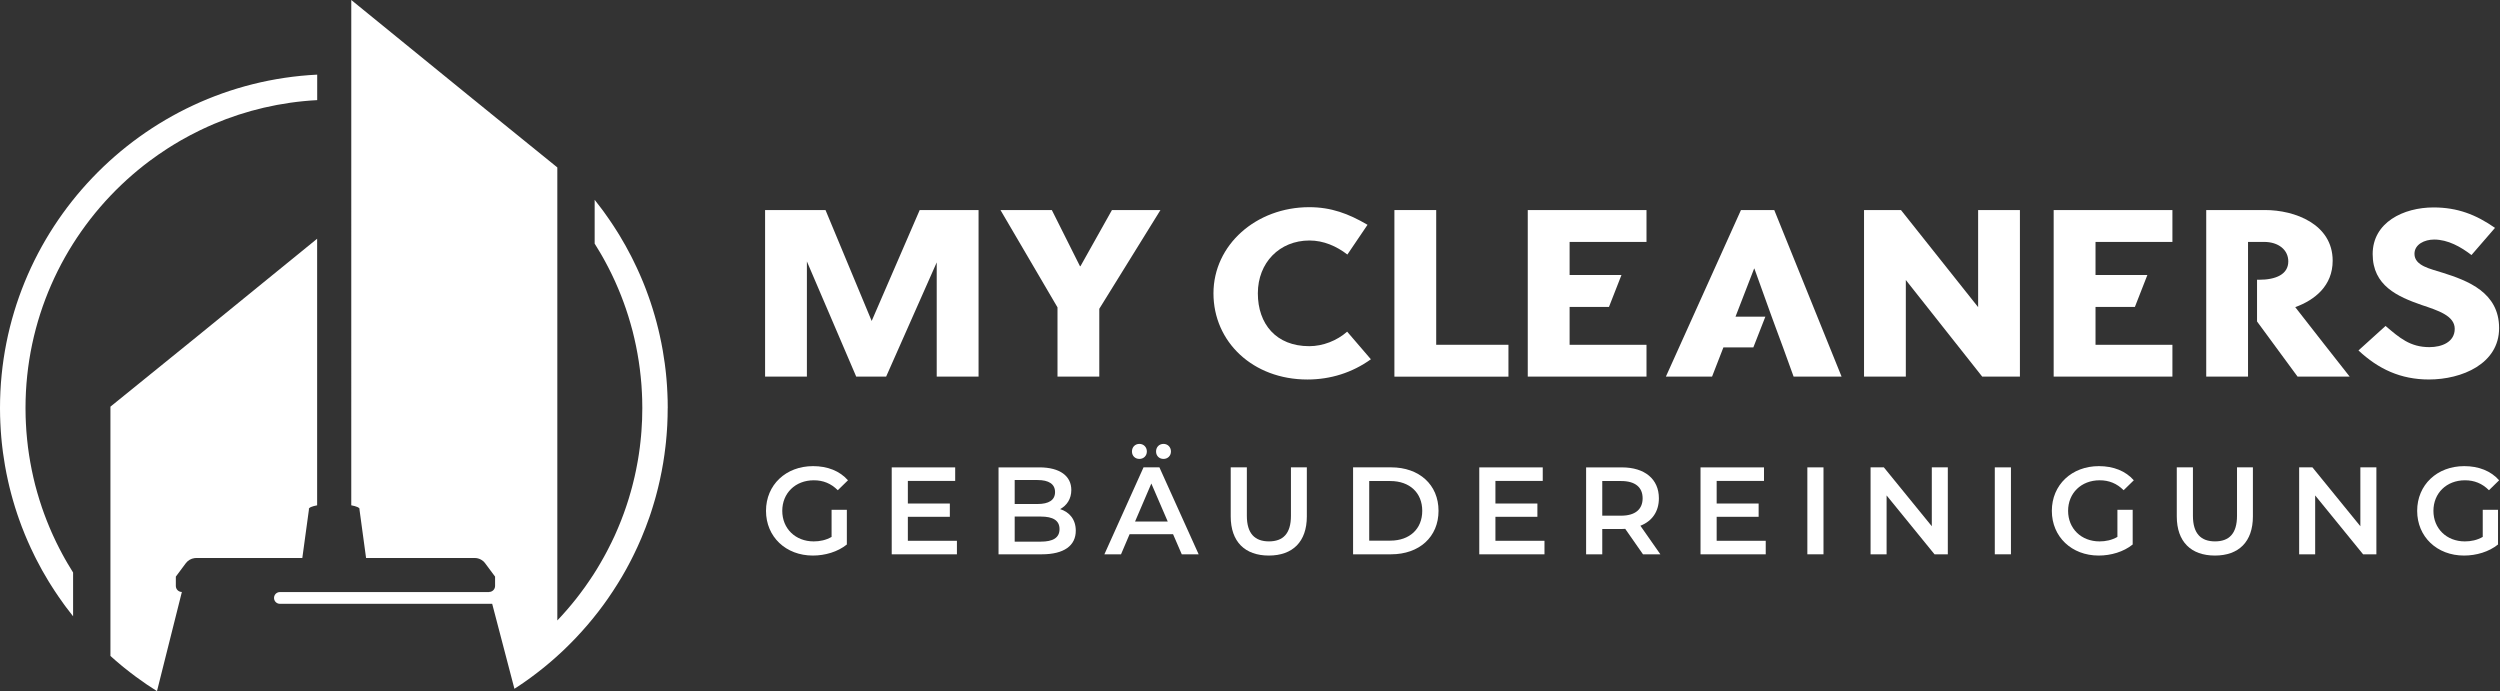
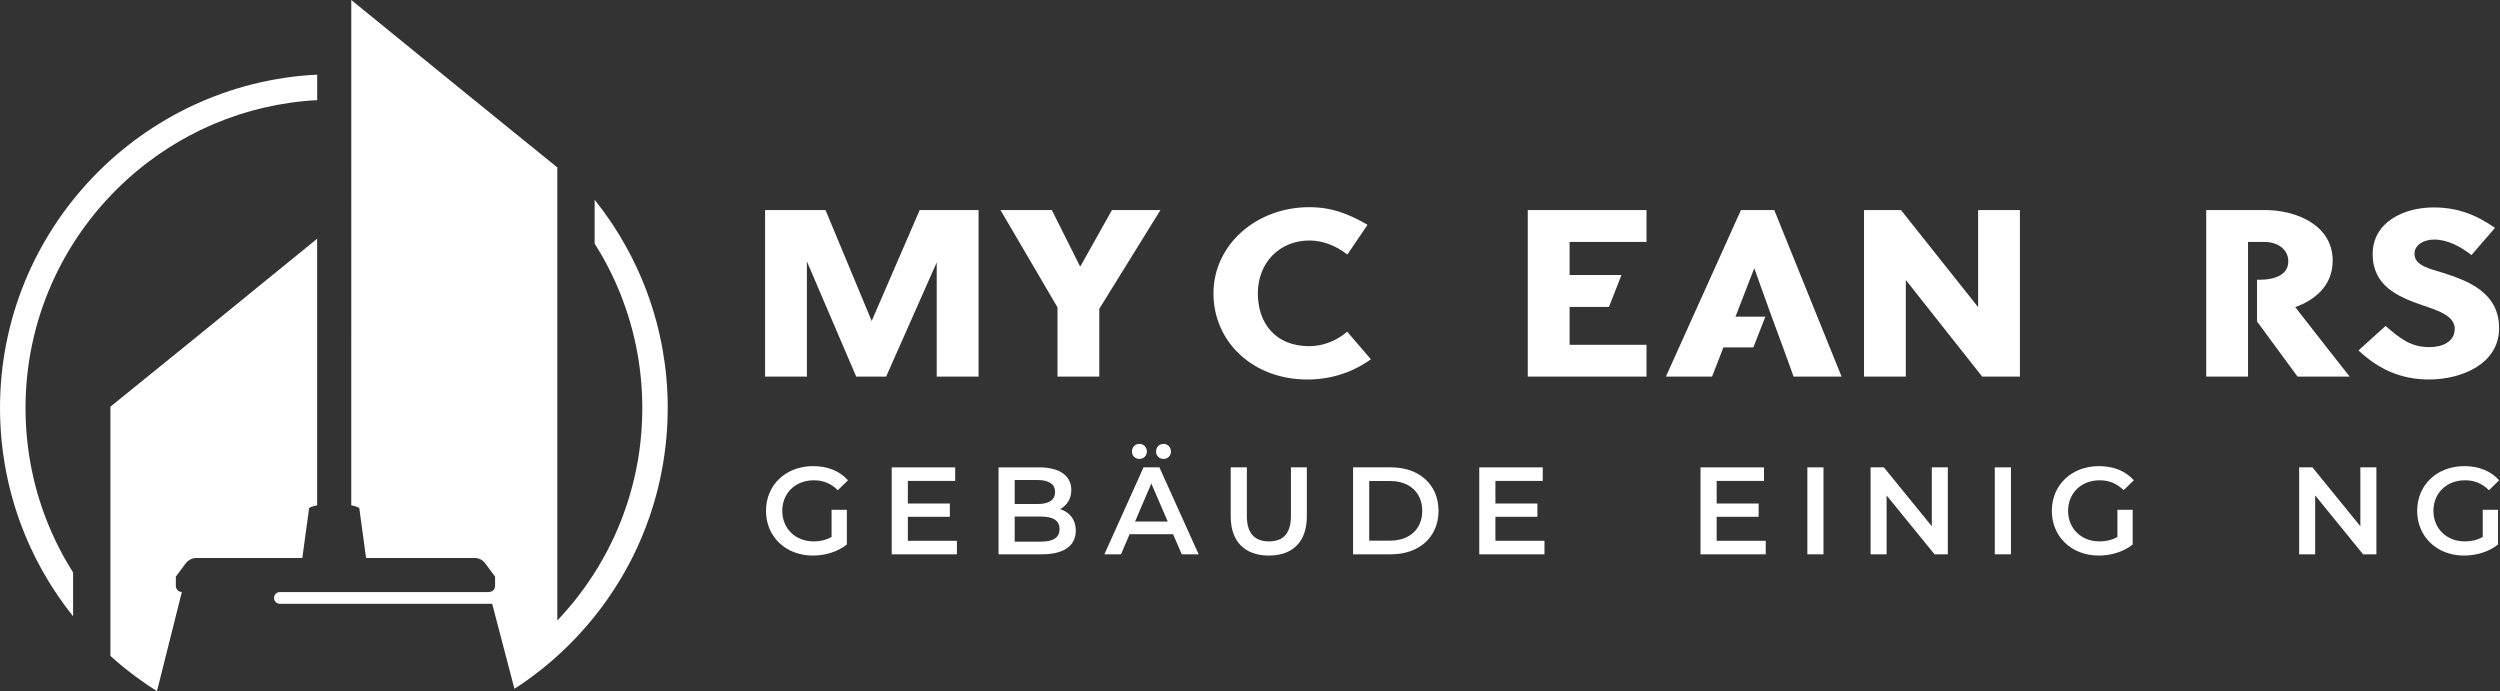
<svg xmlns="http://www.w3.org/2000/svg" id="Ebene_1" data-name="Ebene 1" viewBox="0 0 1557.08 430.46">
  <rect x="0" y="0" width="1557.08" height="430.46" fill="#333333" stroke="none" />
  <defs>
    <style>      .cls-1 {        fill: #fff;        stroke-width: 0px;      }    </style>
  </defs>
  <g>
    <path class="cls-1" d="M197.52,148.68v166.05c-3.17.59-5.18,1.41-5.18,2.35,0,.05.08.11.09.16l-3.15,23.06-.99,7.24h-66.07c-.38,0-.75.02-1.12.08-2.13.29-4.07,1.43-5.38,3.17l-6.21,8.35v5.8c0,2.07,1.68,3.76,3.76,3.76l-15.5,61.77c-4.5-2.82-8.89-5.82-13.15-8.97-1.29-.95-2.57-1.91-3.83-2.9-1.23-.94-2.43-1.9-3.63-2.87-.45-.37-.9-.73-1.35-1.11-.03-.02-.04-.05-.08-.06-.99-.82-1.98-1.65-2.96-2.51-.29-.24-.57-.48-.84-.71-1.06-.92-2.1-1.85-3.15-2.79v-155.27c18.05-14.62,36.1-29.24,54.13-43.85,18-14.58,56.51-46.1,74.61-60.74Z" />
    <path class="cls-1" d="M0,254.16C0,255.6.02,257.03.05,258.45v.41c.03,1.49.08,2.96.16,4.44.05,1.28.11,2.57.21,3.85.02.44.05.89.08,1.32.08,1.3.19,2.58.3,3.88.1,1.13.21,2.25.32,3.39.08.74.16,1.51.25,2.25.14,1.28.3,2.58.48,3.88.36,2.69.78,5.39,1.24,8.05.57,3.25,1.2,6.47,1.93,9.67.25,1.17.52,2.33.81,3.5.38,1.57.78,3.12,1.19,4.67.33,1.27.7,2.55,1.06,3.82.82,2.9,1.73,5.78,2.68,8.62.33,1,.68,2,1.03,2.98.14.43.3.86.46,1.27.41,1.17.84,2.35,1.28,3.5.41,1.05.81,2.09,1.24,3.12.21.54.41,1.06.63,1.6.32.78.63,1.57.98,2.33.32.78.65,1.55,1,2.33.57,1.32,1.16,2.63,1.77,3.93.79,1.76,1.63,3.49,2.5,5.21.35.71.7,1.41,1.05,2.09,2.31,4.55,4.8,8.99,7.45,13.33.43.71.87,1.43,1.32,2.12.43.71.87,1.41,1.35,2.12.33.54.68,1.06,1.03,1.6.19.3.4.6.6.9.67,1.01,1.35,2.03,2.04,3.03,1.11,1.62,2.23,3.22,3.39,4.8.44.62.9,1.22,1.36,1.84,1.39,1.87,2.82,3.72,4.28,5.55v-27.27c-1.19-1.85-2.33-3.72-3.42-5.63-.55-.9-1.08-1.82-1.58-2.74-.08-.16-.17-.3-.25-.44-.48-.86-.95-1.71-1.41-2.57-.11-.21-.22-.41-.33-.63-.52-.95-1.03-1.92-1.52-2.88-.13-.24-.24-.46-.35-.7-.54-1-1.03-2.01-1.52-3.03-.14-.3-.29-.6-.43-.9-.44-.9-.87-1.81-1.28-2.73-.16-.32-.3-.65-.46-.98-.27-.57-.52-1.16-.78-1.74-.48-1.08-.95-2.16-1.39-3.23-.44-1.05-.87-2.09-1.28-3.14-.16-.35-.29-.71-.43-1.06-1.09-2.77-2.12-5.58-3.09-8.41-.02-.05-.03-.09-.03-.13-.46-1.35-.9-2.69-1.33-4.06-.05-.13-.08-.25-.11-.36-.48-1.51-.92-3.03-1.35-4.53-.44-1.52-.86-3.04-1.25-4.56-.02-.09-.03-.17-.06-.25-.38-1.46-.73-2.92-1.06-4.39-.36-1.54-.7-3.09-1.01-4.66-.33-1.55-.63-3.12-.9-4.71-.29-1.57-.55-3.15-.79-4.74-.49-3.17-.9-6.39-1.22-9.6-.14-1.33-.27-2.65-.36-3.98-.05-.54-.1-1.08-.13-1.62-.11-1.52-.21-3.03-.27-4.56-.06-1.28-.13-2.58-.16-3.9-.02-.36-.02-.73-.02-1.11-.05-1.47-.06-2.96-.06-4.45,0-54.61,22.91-103.97,59.62-138.98,2.23-2.12,4.5-4.2,6.83-6.21,1.16-1,2.33-2,3.52-2.98,2.38-1.97,4.8-3.87,7.26-5.71,3.71-2.76,7.51-5.4,11.41-7.91,2.6-1.66,5.23-3.26,7.91-4.82,4.03-2.31,8.15-4.48,12.34-6.51,2.79-1.35,5.63-2.63,8.49-3.85,19.95-8.45,41.6-13.63,64.29-14.83v-15.88C87.68,51.93,0,142.99,0,254.16Z" />
    <path class="cls-1" d="M415.86,254.16c0,3.58-.09,7.14-.27,10.68-.05.88-.1,1.77-.16,2.65-.03.6-.08,1.2-.13,1.8-.03.63-.08,1.27-.14,1.9-.11,1.41-.24,2.8-.38,4.2-.08.87-.18,1.74-.29,2.6-.79,6.96-1.93,13.82-3.41,20.56-.11.49-.23,1-.34,1.51-.27,1.17-.54,2.35-.82,3.52-.21.82-.41,1.66-.63,2.49-.29,1.13-.59,2.24-.88,3.35-.23.79-.43,1.57-.67,2.34-.16.57-.33,1.15-.51,1.73-.24.82-.49,1.63-.74,2.44-.26.82-.51,1.63-.77,2.44-.18.52-.34,1.05-.51,1.57-.24.68-.46,1.36-.69,2.04-1.54,4.44-3.22,8.81-5.04,13.11-.65,1.54-1.31,3.06-2.01,4.58-.13.27-.25.55-.38.84-.52,1.14-1.05,2.27-1.6,3.39-.03.12-.09.23-.16.34-.32.7-.65,1.38-.99,2.04-.46.92-.92,1.84-1.38,2.74-.32.63-.65,1.25-.98,1.87-.65,1.23-1.32,2.47-1.99,3.71-.55,1-1.13,2-1.7,2.99-.33.57-.66,1.15-.98,1.71-.79,1.33-1.58,2.65-2.41,3.96-.16.26-.32.52-.48.77-.87,1.4-1.76,2.79-2.66,4.15-1.04,1.59-2.1,3.16-3.18,4.71-.85,1.21-1.71,2.41-2.57,3.6-.18.24-.35.48-.52.7-1,1.37-2.01,2.71-3.04,4.04-1.09,1.41-2.2,2.8-3.33,4.18-1.13,1.38-2.27,2.74-3.42,4.09-1.16,1.35-2.33,2.68-3.52,3.99-1.19,1.32-2.39,2.62-3.63,3.91-.05.05-.09.1-.14.16-1.19,1.22-2.38,2.44-3.58,3.65-1.14,1.14-2.3,2.28-3.47,3.41-.21.17-.4.37-.6.57-1.2,1.13-2.43,2.26-3.65,3.36-.99.91-2.01,1.79-3.02,2.68-.05.03-.08.06-.13.11-.95.82-1.9,1.63-2.87,2.44-.3.26-.62.52-.93.78-.74.62-1.51,1.23-2.28,1.85-1.05.84-2.11,1.66-3.17,2.49-1.06.82-2.14,1.65-3.23,2.44-.76.59-1.54,1.14-2.33,1.71-.3.21-.59.43-.88.63-.48.34-.95.66-1.43,1-.34.24-.66.48-1.02.71-.55.38-1.1.76-1.68,1.14-.68.48-1.38.95-2.08,1.4-.54.36-1.09.71-1.65,1.06l-13.85-52.92h-132.22c-2.02,0-3.66-1.63-3.66-3.66s1.64-3.66,3.66-3.66h130.3l-.02-.06c2.06,0,3.74-1.68,3.74-3.76v-5.8l-6.21-8.35c-1.52-2.04-3.93-3.25-6.49-3.25h-67.65l-4.12-30.3s.08-.11.08-.16c0-.93-1.99-1.76-5.18-2.35V0c18.27,14.8,56.32,45.93,74.2,60.41,4.19,3.39,8.34,6.75,12.52,10.14v.02c13.88,11.23,27.75,22.47,41.61,33.71v282.16c4.11-4.31,8-8.81,11.7-13.48.79-1,1.58-2.01,2.34-3.04,2.22-2.92,4.35-5.89,6.39-8.96.73-1.08,1.44-2.17,2.16-3.26.71-1.11,1.43-2.24,2.12-3.38.71-1.18,1.41-2.35,2.09-3.52.73-1.22,1.43-2.46,2.11-3.71.06-.09.13-.2.17-.3.51-.92,1.02-1.84,1.49-2.76.35-.65.69-1.29,1.01-1.93.26-.48.49-.94.71-1.41.51-.96,1-1.95,1.48-2.93.17-.35.33-.7.49-1.04.46-.92.89-1.87,1.34-2.8.29-.63.57-1.27.85-1.92.35-.76.68-1.52,1-2.3.27-.59.51-1.16.74-1.74.37-.87.73-1.76,1.08-2.65.21-.49.4-.98.59-1.48.46-1.17.9-2.34,1.33-3.53.05-.1.08-.19.12-.29.43-1.13.82-2.27,1.2-3.41.24-.66.48-1.33.68-2,.24-.66.45-1.33.65-2.01.22-.66.43-1.32.63-1.98.36-1.17.71-2.36,1.04-3.55.07-.19.13-.4.18-.6.3-1.01.57-2.03.84-3.05.2-.75.4-1.48.57-2.22.19-.73.38-1.48.54-2.22.18-.65.34-1.3.48-1.97.26-1.06.49-2.14.7-3.23.11-.43.19-.85.27-1.3.21-.98.41-1.97.57-2.95.14-.68.27-1.38.38-2.06.13-.62.22-1.23.32-1.85.16-.9.3-1.8.43-2.71.23-1.43.43-2.85.6-4.3.16-1.25.32-2.49.43-3.76.13-.96.23-1.95.3-2.93.11-1.12.2-2.25.28-3.37.37-4.75.54-9.54.54-14.37,0-1.49-.02-2.98-.07-4.46,0-.38,0-.74-.01-1.11-.03-1.31-.1-2.62-.16-3.9-.07-1.54-.16-3.04-.27-4.57-.04-.54-.08-1.08-.13-1.62-.1-1.33-.23-2.65-.37-3.98-.32-3.21-.73-6.43-1.22-9.6-.24-1.59-.51-3.17-.79-4.74-.27-1.58-.57-3.15-.9-4.71-.32-1.57-.65-3.12-1.02-4.66-.33-1.48-.68-2.93-1.06-4.4-.03-.08-.05-.16-.06-.25-.4-1.52-.81-3.04-1.26-4.57-.43-1.51-.87-3.02-1.35-4.53-.03-.11-.06-.24-.11-.37-.43-1.37-.87-2.71-1.33-4.05,0-.04-.02-.09-.03-.13-.97-2.84-2-5.65-3.09-8.42-.15-.35-.27-.71-.43-1.06-.41-1.04-.84-2.09-1.29-3.14-.45-1.07-.92-2.15-1.4-3.23-.25-.59-.51-1.16-.77-1.74-.16-.33-.3-.66-.46-.98-.41-.92-.84-1.82-1.28-2.72-.15-.3-.29-.6-.43-.9-.49-1.02-1-2.03-1.52-3.03-.11-.24-.22-.46-.35-.69-.49-.97-1-1.93-1.52-2.88-.11-.23-.22-.43-.33-.63-.46-.86-.92-1.71-1.41-2.57-.08-.15-.17-.29-.25-.44-.51-.92-1.03-1.84-1.58-2.74-1.09-1.9-2.24-3.77-3.43-5.63v-27.27c1.46,1.82,2.89,3.68,4.28,5.55.46.62.92,1.22,1.37,1.84,1.16,1.59,2.28,3.18,3.39,4.8.7,1,1.38,2.02,2.04,3.03.21.3.41.6.6.9.35.54.7,1.06,1.03,1.6.48.71.92,1.41,1.35,2.12.45.7.89,1.41,1.32,2.12,2.65,4.35,5.13,8.78,7.45,13.33.35.68.69,1.38,1.04,2.09.87,1.73,1.71,3.45,2.51,5.21.62,1.3,1.21,2.62,1.77,3.93.35.77.68,1.55,1,2.33.35.76.66,1.55.98,2.33.23.54.43,1.06.65,1.6.41,1.02.8,2.07,1.22,3.12.45,1.15.87,2.33,1.28,3.5.16.41.32.84.46,1.27.35.98.69,1.98,1.03,2.98.95,2.83,1.85,5.72,2.68,8.62.37,1.27.73,2.55,1.06,3.82.41,1.55.81,3.11,1.19,4.68.29,1.18.55,2.33.81,3.51.73,3.2,1.36,6.42,1.93,9.67.46,2.66.87,5.35,1.24,8.05.17,1.3.33,2.6.48,3.88.09.74.17,1.51.25,2.25.12,1.14.23,2.27.32,3.39.12,1.3.23,2.58.3,3.88.03.43.06.87.08,1.32.09,1.29.16,2.57.2,3.85.08,1.48.13,2.94.16,4.44v.41c.04,1.43.05,2.85.05,4.3Z" />
  </g>
  <g>
    <g>
      <path class="cls-1" d="M572.82,130.82l-29.91,69.09-28.76-69.09h-37.63v103.76h26.04v-71.75l30.72,71.75h18.63l31.51-71.15v71.15h26.06v-103.76h-36.67Z" />
      <path class="cls-1" d="M692.56,130.82l-19.61,34.98h-.31l-17.53-34.98h-31.99l35.52,60.62v43.14h26.03v-42.25l38.1-61.51h-30.21Z" />
      <path class="cls-1" d="M839.07,206.56c-6.42,5.64-15.12,9.05-23.65,9.05-20.57,0-31.99-13.79-31.99-32.91s13.52-32.91,32.15-32.91c8.84,0,16.89,3.57,23.62,8.75l12.54-18.53c-11.9-6.97-22.67-10.97-36.33-10.97-32.94,0-59.62,23.42-59.62,53.67s24.57,53.66,58.49,53.66c14.48,0,27.97-4.29,39.56-12.6l-14.79-17.21Z" />
-       <path class="cls-1" d="M894.51,214.74v-83.91h-26.03v103.76h71.03v-19.85h-45Z" />
      <polygon class="cls-1" points="977.6 150.67 977.6 171.29 1009.9 171.29 1002.12 191.16 977.6 191.16 977.6 214.74 1025.49 214.74 1025.49 234.58 951.54 234.58 951.54 130.82 1025.49 130.82 1025.49 150.67 977.6 150.67" />
-       <polygon class="cls-1" points="1305.16 150.67 1305.16 171.29 1337.45 171.29 1329.68 191.16 1305.16 191.16 1305.16 214.74 1353.05 214.74 1353.05 234.58 1279.09 234.58 1279.09 130.82 1353.05 130.82 1353.05 150.67 1305.16 150.67" />
      <polygon class="cls-1" points="1147 234.58 1117.12 234.58 1110.53 216.37 1105.9 203.87 1103.46 197.22 1101.58 192.02 1092.69 167.28 1092.52 167.28 1080.93 197.22 1099.53 197.22 1092.04 216.37 1073.39 216.37 1066.32 234.58 1037.56 234.58 1084.33 130.82 1105.06 130.82 1147 234.58" />
      <path class="cls-1" d="M1232.04,130.82v60.47l-48.06-60.47h-23v103.76h26.03v-60.18l47.58,60.18h23.48v-103.76h-26.03Z" />
      <path class="cls-1" d="M1429.55,191.3c12.23-4.46,23.31-13.33,23.31-28.91,0-22.82-23.62-31.57-42.11-31.57h-36.64v103.76h26.03v-83.91h9.96c9,0,15.12,4.92,15.12,12.16,0,8.02-7.71,11.41-18.18,11.41h-1.29v25.98l25.25,34.36h32.46c-7.55-9.47-23.93-30.53-33.92-43.29Z" />
      <path class="cls-1" d="M1521.18,169.82c-7.24-2.38-17.37-4.16-17.37-11.72,0-5.92,6.29-8.9,12.23-8.9,8.67,0,16.72,4.61,23.28,9.65l14.65-16.92c-11.9-8.31-23.48-12.73-38.27-12.73-18.8,0-37.93,9.34-37.93,29.06s15.6,26.52,30.55,31.72c10.13,3.39,20.56,6.67,20.56,14.82s-7.88,11.41-15.76,11.41c-12.04,0-18.63-5.8-27.32-13.2l-16.87,15.26c12.38,11.57,26.21,18.09,43.88,18.09,20.57,0,43.71-9.78,43.71-32s-19.44-29.53-35.35-34.55Z" />
    </g>
    <g>
      <path class="cls-1" d="M517.93,334.41c-3.48,2.01-7.27,2.79-11.14,2.79-11.44,0-19.57-8.05-19.57-19.03s8.12-19.03,19.65-19.03c5.8,0,10.68,1.93,14.93,6.19l6.34-6.19c-5.1-5.8-12.68-8.82-21.74-8.82-16.94,0-29.31,11.68-29.31,27.85s12.37,27.85,29.16,27.85c7.66,0,15.55-2.32,21.19-6.89v-21.59h-9.51v16.87Z" />
      <path class="cls-1" d="M565.44,336.81v-14.93h26.15v-8.27h-26.15v-14.08h29.48v-8.43h-39.53v54.15h40.61v-8.43h-30.56Z" />
      <path class="cls-1" d="M660.29,317.08c4.18-2.25,6.96-6.35,6.96-11.91,0-8.58-6.96-14.08-19.96-14.08h-25.37v54.15h26.92c13.92,0,21.19-5.42,21.19-14.7,0-7.04-3.94-11.6-9.74-13.46ZM631.98,298.98h14.24c6.96,0,10.9,2.48,10.9,7.51s-3.94,7.42-10.9,7.42h-14.24v-14.93ZM648.23,337.35h-16.25v-15.62h16.25c7.58,0,11.68,2.39,11.68,7.81s-4.1,7.81-11.68,7.81Z" />
      <path class="cls-1" d="M722.12,291.09h-9.9l-24.37,54.15h10.36l5.34-12.53h27.07l5.42,12.53h10.52l-24.44-54.15ZM706.95,324.82l10.14-23.67,10.21,23.67h-20.35ZM709.66,276.47c-2.63,0-4.64,1.93-4.64,4.72s2.01,4.64,4.64,4.64,4.64-1.93,4.64-4.64-2.01-4.72-4.64-4.72ZM724.67,276.47c-2.63,0-4.64,1.93-4.64,4.72s2.01,4.64,4.64,4.64,4.64-1.93,4.64-4.64-2.01-4.72-4.64-4.72Z" />
      <path class="cls-1" d="M804.04,291.09v30.17c0,11.13-4.95,15.93-13.69,15.93s-13.77-4.8-13.77-15.93v-30.17h-10.05v30.56c0,15.78,8.89,24.37,23.74,24.37s23.67-8.59,23.67-24.37v-30.56h-9.9Z" />
      <path class="cls-1" d="M866.41,291.09h-23.67v54.15h23.67c17.56,0,29.55-10.83,29.55-27.08s-11.99-27.08-29.55-27.08ZM865.94,336.73h-13.15v-37.13h13.15c12.07,0,19.88,7.34,19.88,18.56s-7.81,18.56-19.88,18.56Z" />
      <path class="cls-1" d="M931.4,336.81v-14.93h26.14v-8.27h-26.14v-14.08h29.47v-8.43h-39.53v54.15h40.61v-8.43h-30.55Z" />
-       <path class="cls-1" d="M1021.68,327.45c7.35-2.86,11.53-8.89,11.53-17.09,0-11.99-8.82-19.26-23.06-19.26h-22.27v54.15h10.06v-15.78h12.22c.69,0,1.4,0,2.09-.08l11.06,15.86h10.83l-12.45-17.8ZM1009.7,321.18h-11.76v-21.58h11.76c8.81,0,13.38,3.94,13.38,10.75s-4.56,10.83-13.38,10.83Z" />
      <path class="cls-1" d="M1069.19,336.81v-14.93h26.14v-8.27h-26.14v-14.08h29.48v-8.43h-39.53v54.15h40.61v-8.43h-30.56Z" />
      <path class="cls-1" d="M1125.68,291.09v54.15h10.05v-54.15h-10.05Z" />
      <path class="cls-1" d="M1203.19,291.09v36.67l-29.86-36.67h-8.28v54.15h9.98v-36.67l29.85,36.67h8.28v-54.15h-9.98Z" />
      <path class="cls-1" d="M1242.42,291.09v54.15h10.06v-54.15h-10.06Z" />
      <path class="cls-1" d="M1318.78,334.41c-3.48,2.01-7.27,2.79-11.13,2.79-11.45,0-19.57-8.05-19.57-19.03s8.12-19.03,19.65-19.03c5.8,0,10.68,1.93,14.93,6.19l6.34-6.19c-5.1-5.8-12.68-8.82-21.74-8.82-16.94,0-29.31,11.68-29.31,27.85s12.37,27.85,29.16,27.85c7.66,0,15.55-2.32,21.19-6.89v-21.59h-9.51v16.87Z" />
-       <path class="cls-1" d="M1393.28,291.09v30.17c0,11.13-4.95,15.93-13.69,15.93s-13.76-4.8-13.76-15.93v-30.17h-10.06v30.56c0,15.78,8.9,24.37,23.75,24.37s23.66-8.59,23.66-24.37v-30.56h-9.9Z" />
      <path class="cls-1" d="M1470.11,291.09v36.67l-29.85-36.67h-8.28v54.15h9.98v-36.67l29.85,36.67h8.28v-54.15h-9.98Z" />
      <path class="cls-1" d="M1546.32,334.41c-3.48,2.01-7.27,2.79-11.13,2.79-11.45,0-19.57-8.05-19.57-19.03s8.12-19.03,19.65-19.03c5.8,0,10.68,1.93,14.93,6.19l6.34-6.19c-5.1-5.8-12.68-8.82-21.73-8.82-16.94,0-29.32,11.68-29.32,27.85s12.37,27.85,29.16,27.85c7.66,0,15.55-2.32,21.19-6.89v-21.59h-9.51v16.87Z" />
    </g>
  </g>
</svg>